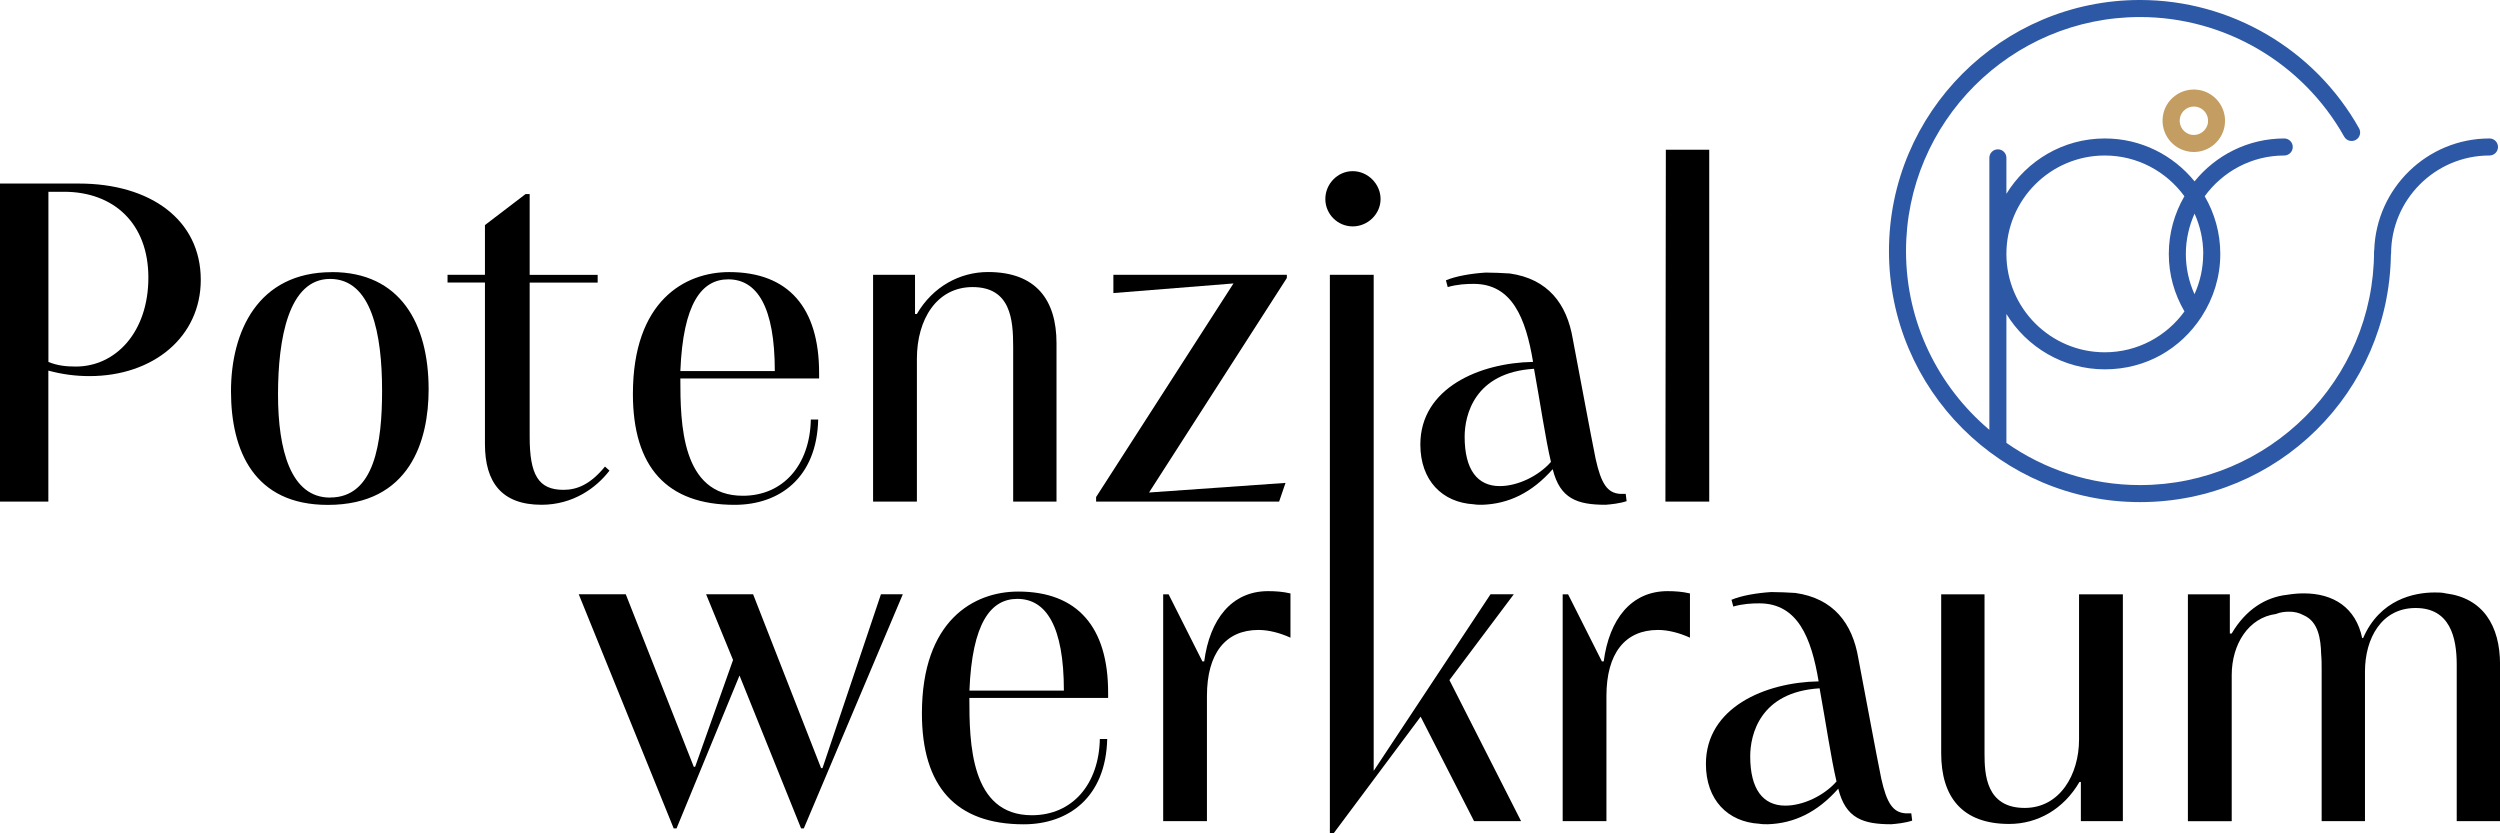
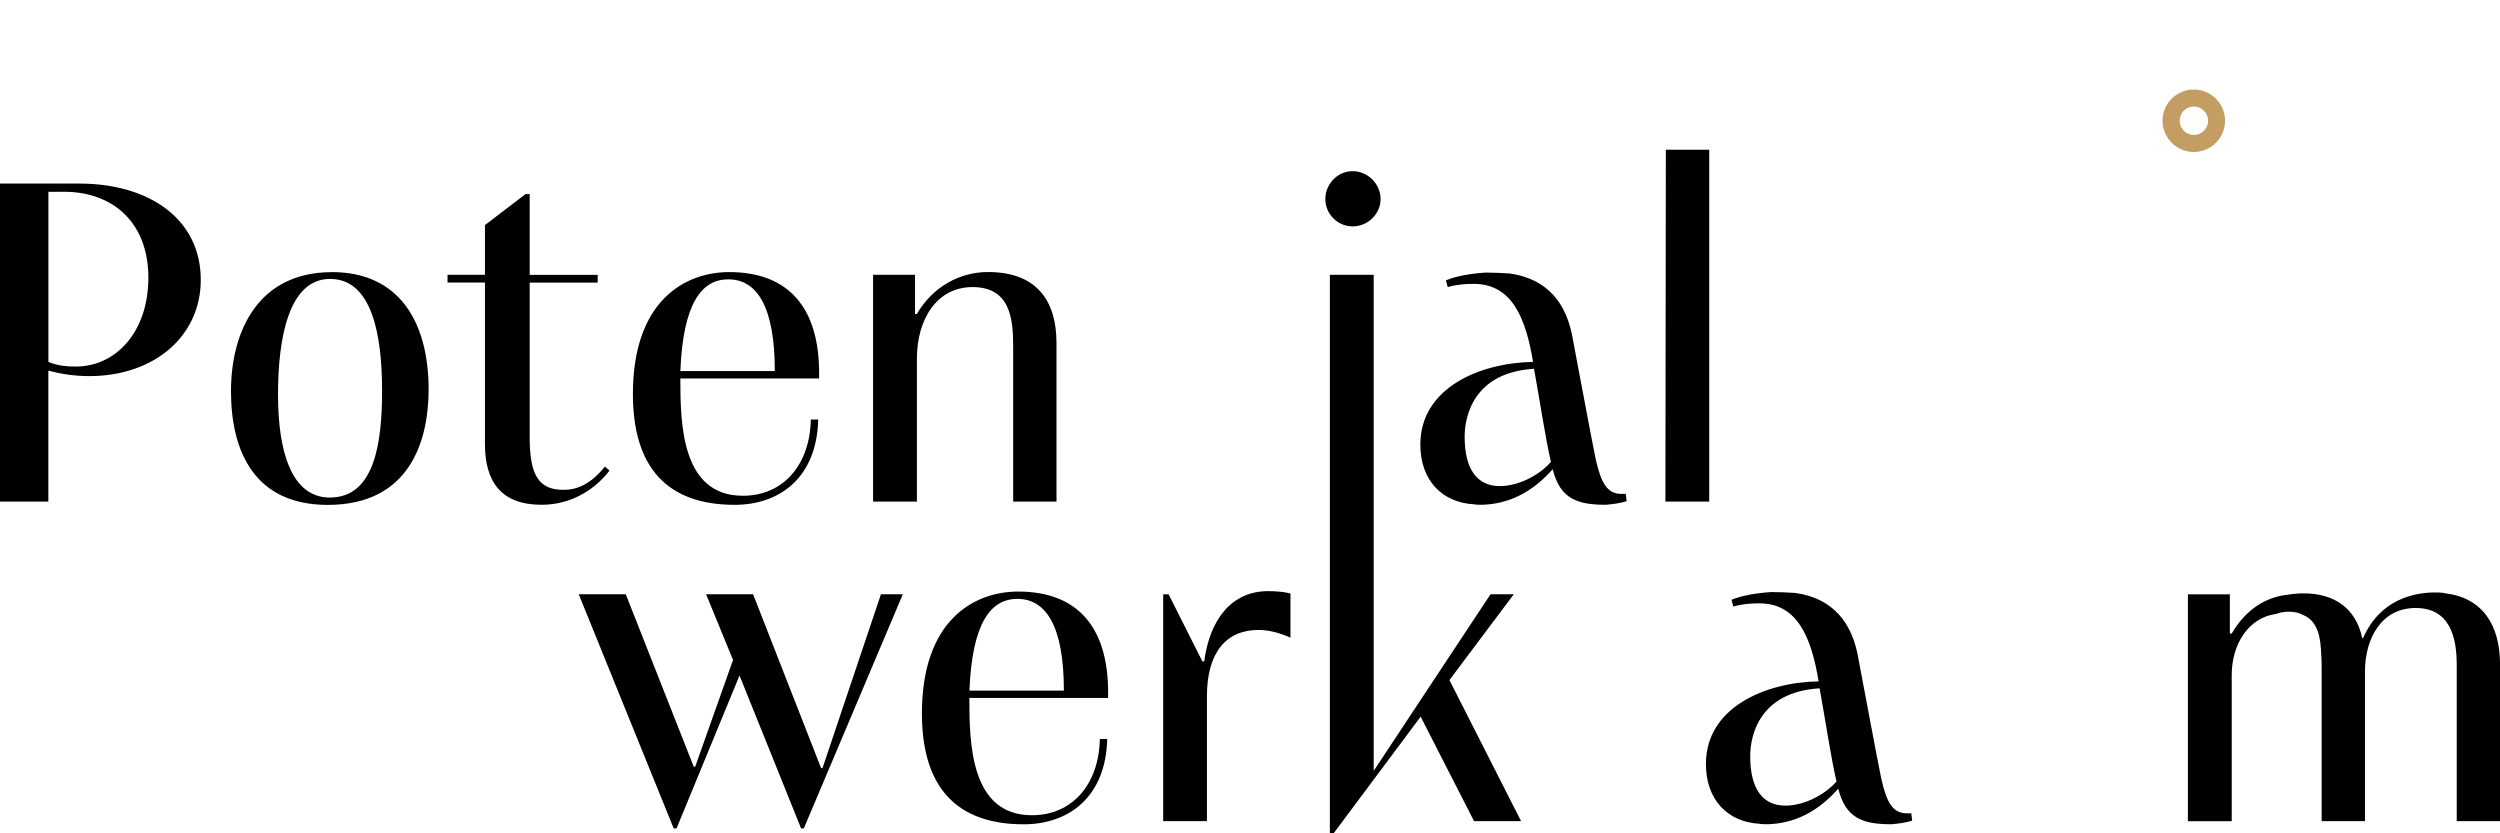
<svg xmlns="http://www.w3.org/2000/svg" id="Ebene_1" data-name="Ebene 1" viewBox="0 0 413.65 137.91">
  <defs>
    <style>
      .cls-1 {
        fill: #c49d62;
      }

      .cls-2 {
        fill: #2d58a5;
      }
    </style>
  </defs>
  <g>
    <path d="M0,83V30.37h13.06c11.78,0,20.16,5.97,20.16,15.93,0,9.44-7.85,15.93-18.42,15.93-2.34,0-4.53-.3-6.8-.91v21.67H0ZM8.01,59.89c1.51.61,2.94.76,4.53.76,6.64,0,12.01-5.74,12.01-14.72s-5.74-14.2-13.97-14.2h-2.57v28.16Z" />
    <path d="M54.91,45.02c11.33,0,16.01,8.53,16.01,19.41,0,8.38-3.02,19.11-16.69,19.11-12.16,0-16.01-8.91-16.01-18.8s4.46-19.71,16.69-19.71ZM54.61,82.32c7.4,0,8.61-9.14,8.61-17.67,0-9.44-1.74-18.5-8.61-18.5s-8.61,9.89-8.61,19.11,2.11,17.07,8.61,17.07Z" />
    <path d="M100.85,77.86c-2.19,2.87-6.04,5.66-11.25,5.66-6.57,0-9.36-3.7-9.36-10.04v-26.73h-6.19v-1.28h6.19v-8.23l6.72-5.13h.68v13.37h11.25v1.28h-11.25v25.53c0,6.27,1.44,8.76,5.59,8.76,2.27,0,4.46-.91,6.87-3.85l.76.68Z" />
    <path d="M135.38,69.41c-.23,9.67-6.42,14.12-13.82,14.12-11.25,0-16.84-6.27-16.84-18.35,0-15.41,8.61-20.16,15.93-20.16,9.82,0,14.88,5.89,14.88,16.69v.91h-22.96c0,7.4.15,19.41,10.34,19.41,6.72,0,11.1-5.14,11.25-12.61h1.21ZM128.2,61.4c0-10.65-2.94-15.18-7.7-15.18-4.38,0-7.48,3.93-7.93,15.18h15.63Z" />
    <path d="M144.45,45.47h6.95v6.49h.3c2.64-4.53,7.1-6.95,11.78-6.95,7.93,0,11.33,4.6,11.33,11.78v26.2h-7.17v-25.6c0-4.46-.38-9.89-6.72-9.89-5.89,0-9.21,5.29-9.21,11.86v23.64h-7.25v-37.53Z" />
-     <path d="M204.08,46.9l-19.86,1.59v-3.02h28.7v.53l-22.8,35.49,22.58-1.59-1.06,3.1h-30.28v-.76l22.73-35.34Z" />
    <path d="M239.25,46.38c1.59-.68,4.15-1.13,6.57-1.28,1.36,0,2.64.07,4,.15,6.27.9,9.44,4.98,10.42,10.87,1.59,8.31,2.72,14.57,3.77,19.78.91,4.15,1.96,5.66,4,5.81h.98l.15,1.21c-1.13.38-2.57.53-3.47.6-4.68,0-7.55-.98-8.76-5.89-3.47,3.93-7.32,5.74-11.63,5.89-.53,0-.98,0-1.43-.08-5.21-.3-8.84-3.93-8.84-9.89,0-9.36,9.82-13.52,18.65-13.67-1.21-7.25-3.47-12.91-9.82-12.91-1.21,0-2.72.07-4.3.53l-.3-1.13ZM248.16,80.43c2.87,0,6.34-1.59,8.46-4-.91-3.85-1.74-9.59-2.8-15.41-9.89.6-11.48,7.7-11.48,11.25,0,5.44,2.11,8.16,5.81,8.16Z" />
    <path d="M275.56,83l.07-58.22h7.18v58.22h-7.25Z" />
    <path d="M111.47,137.07l-15.71-38.74h7.78l11.25,28.54h.23l6.27-17.67-4.46-10.87h7.78l11.25,28.77h.23l9.67-28.77h3.62l-16.38,38.74h-.45l-10.19-25.3-10.42,25.3h-.45Z" />
    <path d="M183.2,122.27c-.23,9.67-6.42,14.12-13.82,14.12-11.25,0-16.84-6.27-16.84-18.35,0-15.41,8.61-20.16,15.93-20.16,9.82,0,14.88,5.89,14.88,16.69v.91h-22.96c0,7.4.15,19.41,10.34,19.41,6.72,0,11.1-5.14,11.25-12.61h1.21ZM176.03,114.27c0-10.65-2.94-15.18-7.7-15.18-4.38,0-7.48,3.93-7.93,15.18h15.63Z" />
    <path d="M199.71,135.87h-7.25v-37.53h.9l5.59,11.1h.3c.91-6.95,4.53-11.63,10.57-11.63,1.21,0,2.42.08,3.7.38v7.32c-1.66-.76-3.55-1.28-5.29-1.28-5.44,0-8.53,3.85-8.53,10.95v20.69Z" />
    <g>
      <path d="M223.82,37.46c2.49,0,4.61-2.04,4.61-4.53s-2.11-4.61-4.61-4.61-4.53,2.11-4.53,4.61,2.04,4.53,4.53,4.53Z" />
      <path d="M239.82,112.53l10.65-14.2h-3.85l-19.33,29.22V45.47s-7.25,0-7.25,0v92.44h.6l14.42-19.33,8.84,17.29h7.78l-11.85-23.33Z" />
    </g>
-     <path d="M265.81,135.87h-7.25v-37.53h.9l5.59,11.1h.3c.91-6.95,4.53-11.63,10.57-11.63,1.21,0,2.42.08,3.7.38v7.32c-1.66-.76-3.55-1.28-5.29-1.28-5.44,0-8.53,3.85-8.53,10.95v20.69Z" />
    <path d="M286.5,99.24c1.59-.68,4.15-1.13,6.57-1.28,1.36,0,2.64.07,4,.15,6.27.9,9.44,4.98,10.42,10.87,1.59,8.31,2.72,14.57,3.77,19.78.91,4.15,1.96,5.66,4,5.81h.98l.15,1.21c-1.13.38-2.57.53-3.47.6-4.68,0-7.55-.98-8.76-5.89-3.47,3.93-7.32,5.74-11.63,5.89-.53,0-.98,0-1.43-.08-5.21-.3-8.84-3.93-8.84-9.89,0-9.36,9.82-13.52,18.65-13.67-1.21-7.25-3.47-12.91-9.82-12.91-1.21,0-2.72.07-4.3.53l-.3-1.13ZM295.41,133.3c2.87,0,6.34-1.59,8.46-4-.91-3.85-1.74-9.59-2.8-15.41-9.89.6-11.48,7.7-11.48,11.25,0,5.44,2.11,8.16,5.81,8.16Z" />
-     <path d="M321.19,98.34h7.17v26.35c0,3.4.23,8.99,6.65,8.99,5.81,0,8.99-5.51,8.99-11.33v-24.01h7.25v37.53h-6.95v-6.49h-.23c-2.64,4.53-6.95,6.95-11.63,6.95-7.85,0-11.25-4.53-11.25-11.7v-26.28Z" />
    <path d="M362,98.34h6.95v6.49h.3c2.34-4,5.66-6.04,9.21-6.42.91-.15,1.81-.23,2.72-.23,4.91,0,8.61,2.34,9.67,7.4h.15c2.8-6.42,8.46-7.55,11.86-7.55.6,0,1.21,0,1.81.15,6.12.76,8.99,5.29,8.99,11.78v25.9h-7.17v-25.9c0-4.53-1.13-9.36-6.8-9.36s-8.38,5.06-8.38,10.5v24.77h-7.17v-25.07c0-.83,0-1.74-.08-2.57-.07-2.49-.45-5.36-2.87-6.42-.83-.45-1.59-.6-2.42-.6-.68,0-1.43.07-2.19.38-4.53.6-7.32,4.98-7.32,10.12v24.16h-7.25v-37.53Z" />
  </g>
  <g>
    <path class="cls-1" d="M362.99,25.15c-.23,0-.46-.02-.69-.05-2.82-.38-4.82-2.99-4.44-5.81.18-1.37.89-2.59,1.99-3.42,1.1-.84,2.47-1.19,3.83-1.01,2.82.38,4.81,2.98,4.43,5.81h0c-.35,2.59-2.57,4.48-5.12,4.48ZM362.99,17.63c-.51,0-1.01.17-1.42.48-.5.38-.82.93-.9,1.56-.17,1.28.73,2.47,2.02,2.64,1.25.17,2.47-.73,2.64-2.02.17-1.28-.73-2.47-2.02-2.64-.11-.01-.21-.02-.32-.02Z" />
-     <path class="cls-2" d="M411.91,22.91c-10.32,0-18.73,8.23-19.07,18.47,0,.05-.03.1-.03.16,0,21.35-17.37,38.72-38.72,38.72-8.22,0-15.84-2.59-22.11-6.98v-21.33c3.36,5.48,9.39,9.16,16.28,9.16s12.56-3.45,15.98-8.66c.02-.03.04-.07.06-.1,1.93-2.98,3.07-6.53,3.07-10.34,0-3.48-.95-6.73-2.58-9.54,2.96-4.07,7.75-6.74,13.16-6.74.78,0,1.41-.63,1.41-1.41s-.63-1.41-1.41-1.41c-5.99,0-11.34,2.78-14.84,7.1-3.51-4.33-8.85-7.1-14.85-7.1-6.89,0-12.92,3.68-16.28,9.16v-5.95c0-.78-.63-1.41-1.41-1.41s-1.41.63-1.41,1.41v45c-8.42-7.11-13.79-17.72-13.79-29.58,0-21.35,17.37-38.72,38.72-38.72,13.98,0,26.93,7.58,33.78,19.79.38.68,1.24.92,1.92.54s.92-1.24.54-1.92c-7.35-13.09-21.24-21.23-36.24-21.23-22.91,0-41.54,18.63-41.54,41.54s18.63,41.54,41.54,41.54,41.17-18.3,41.51-40.91c0-.05.03-.1.03-.16,0-8.98,7.3-16.28,16.28-16.28.78,0,1.41-.63,1.41-1.41s-.63-1.41-1.41-1.41ZM364.54,42.01c0,2.38-.52,4.63-1.44,6.67-.94-2.09-1.43-4.35-1.43-6.67s.52-4.62,1.44-6.66c.92,2.04,1.44,4.28,1.44,6.66ZM348.26,25.73c5.41,0,10.2,2.66,13.17,6.74-1.63,2.81-2.58,6.07-2.58,9.54s.92,6.63,2.59,9.52c-2.96,4.09-7.76,6.76-13.18,6.76-8.98,0-16.28-7.3-16.28-16.28s7.3-16.28,16.28-16.28Z" />
  </g>
</svg>